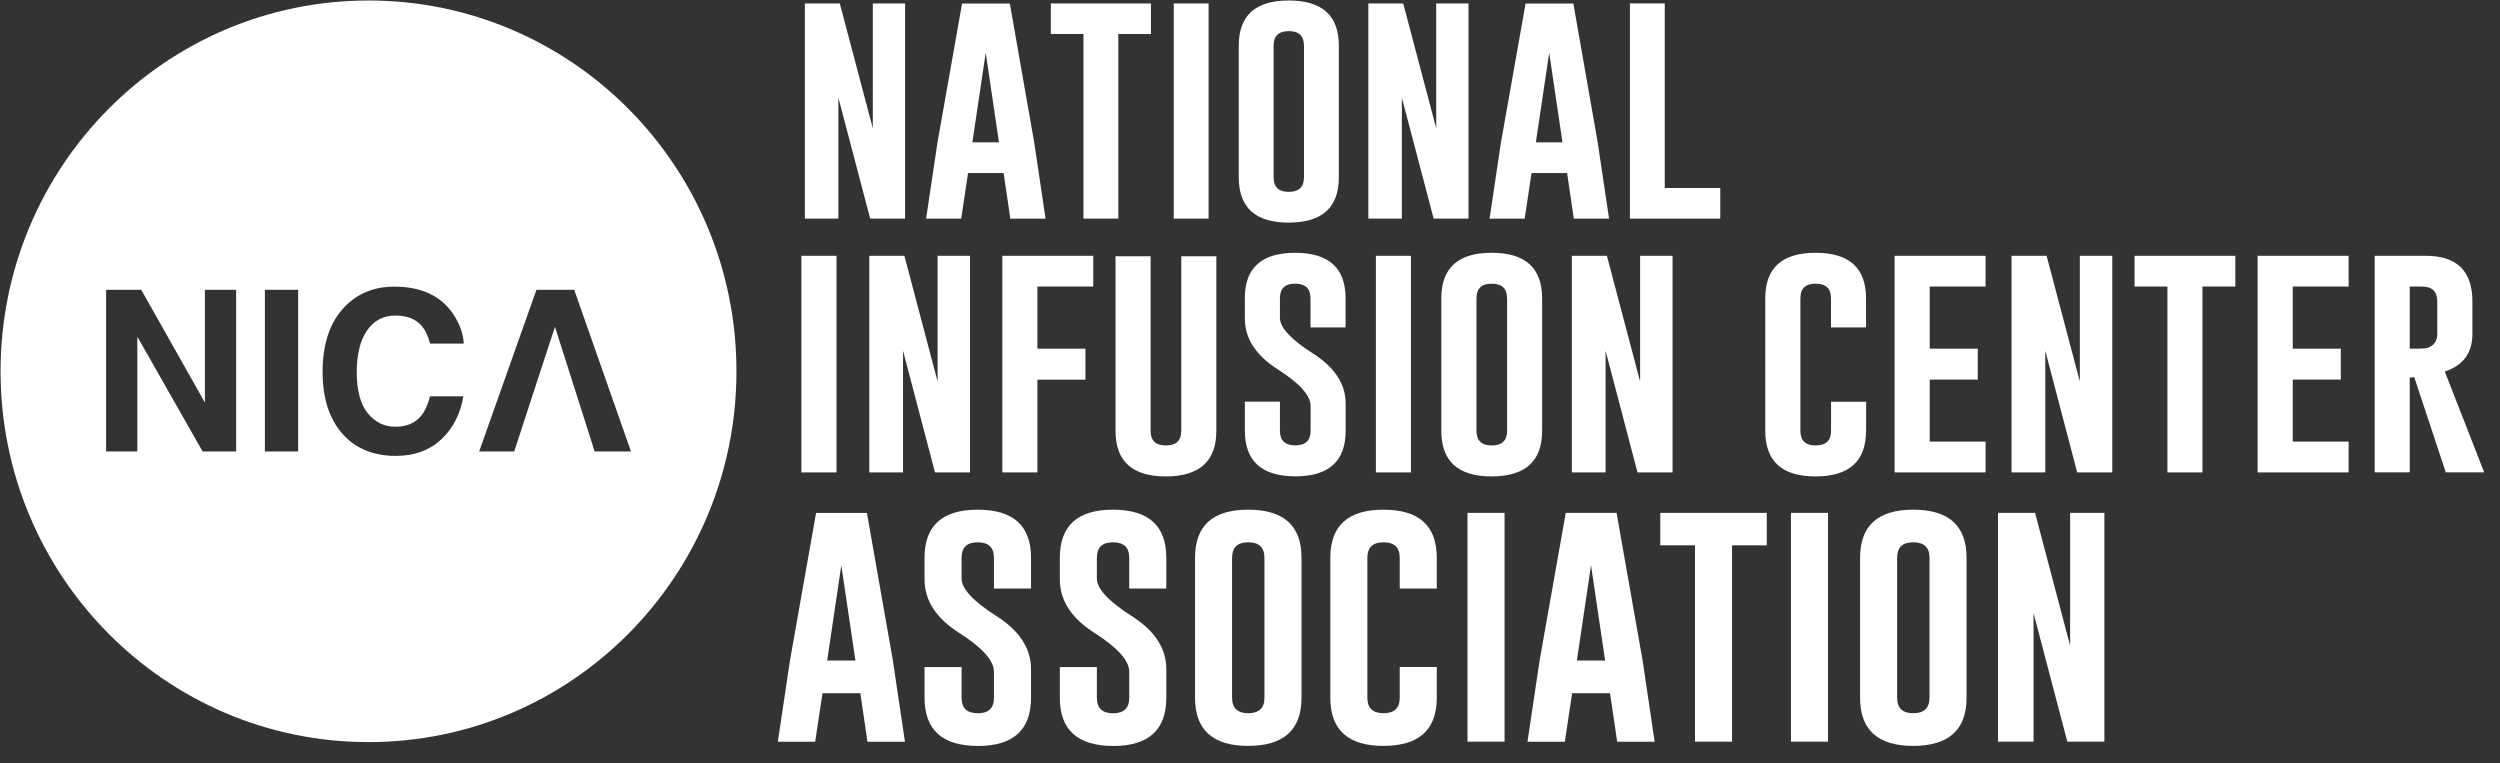
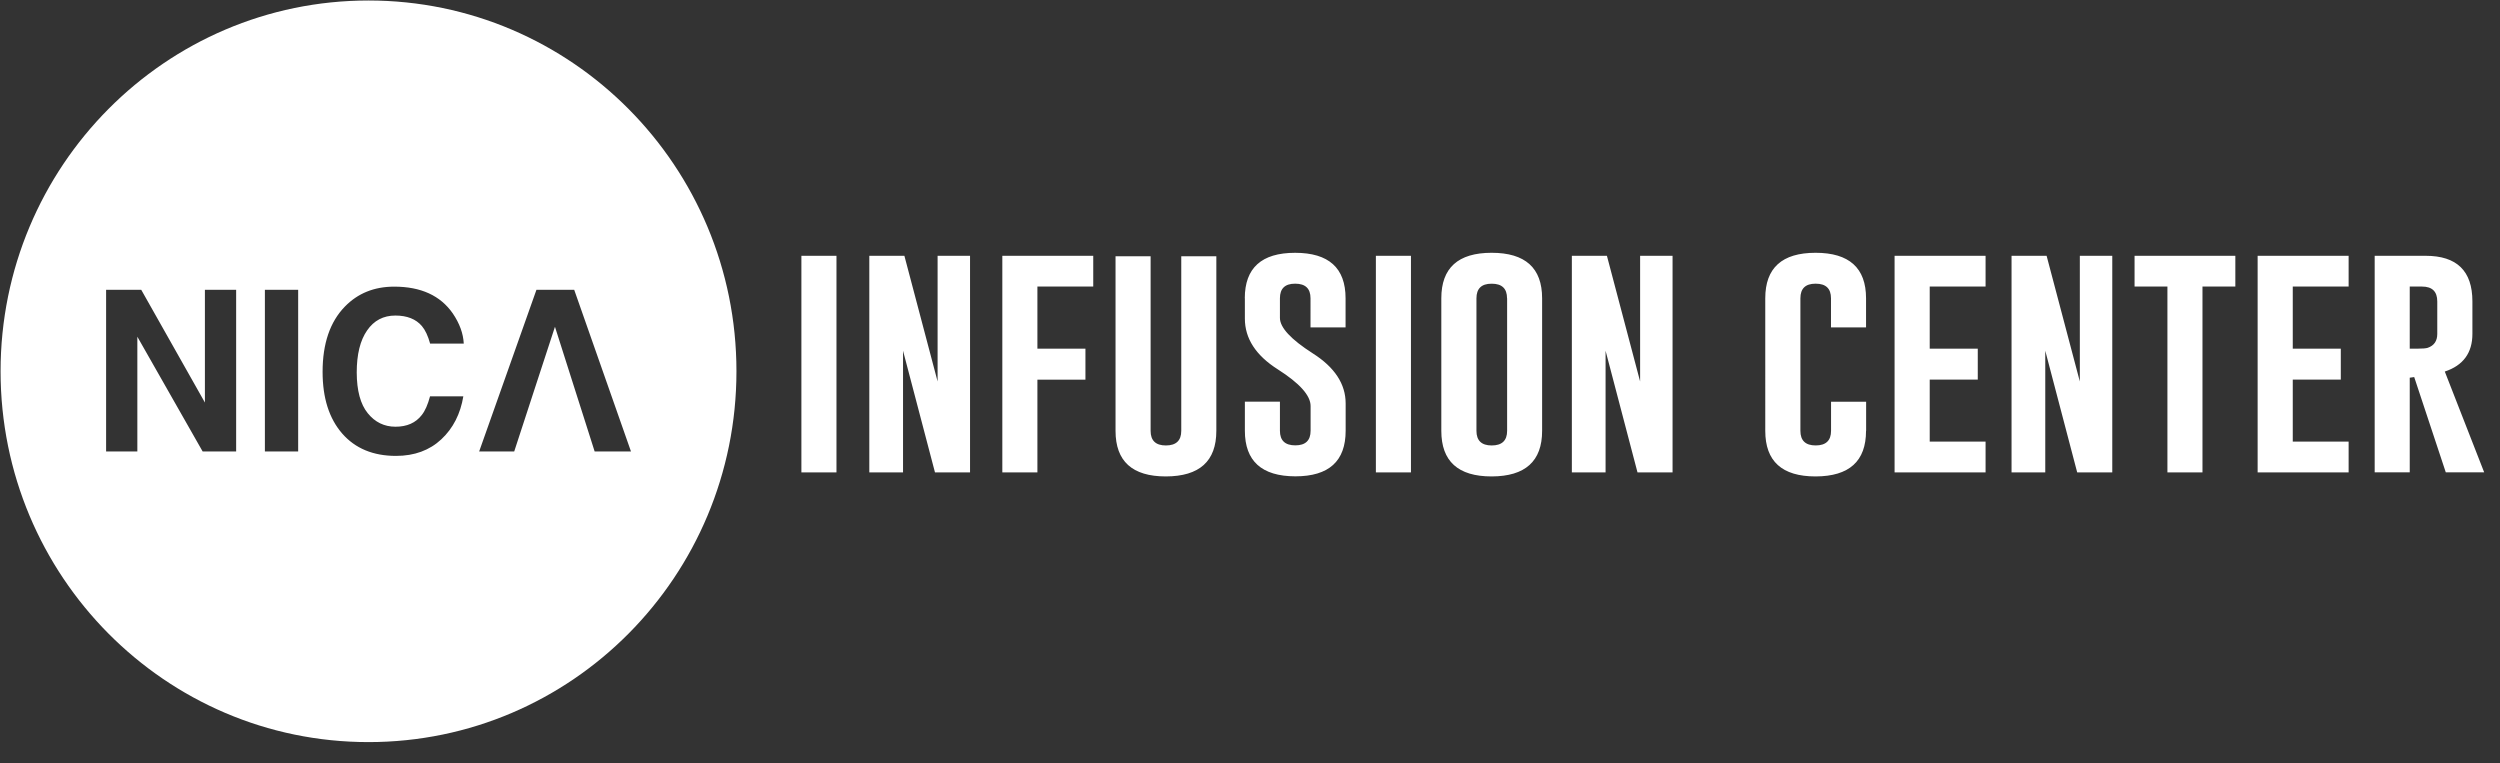
<svg xmlns="http://www.w3.org/2000/svg" width="131" height="40" viewBox="0 0 131 40">
  <rect x="0" y="0" width="131" height="40" fill="#333333" stroke="none" />
  <title>179FDD52-2375-46F8-AE1B-29BA2E385B83</title>
  <g fill-rule="nonzero" fill="#FFF">
    <path d="M19.31.026C8.662.026.03 8.726.03 19.454c0 10.729 8.632 19.432 19.28 19.432 10.648 0 19.28-8.7 19.28-19.432C38.59 8.723 29.958.026 19.31.026zm-6.936 23.63h-1.756l-3.421-6.012v6.012H5.56v-8.471h1.841l3.336 5.908v-5.908h1.637v8.471zm3.25 0H13.88v-8.471h1.744v8.471zm3.645-2.005c.38.472.867.709 1.454.709.603 0 1.06-.203 1.376-.611.175-.218.32-.548.435-.983h1.745c-.153.923-.536 1.676-1.153 2.253-.618.578-1.41.87-2.377.87-1.194 0-2.135-.39-2.819-1.173-.684-.788-1.026-1.863-1.026-3.232 0-1.48.39-2.62 1.167-3.418.677-.697 1.54-1.046 2.585-1.046 1.399 0 2.421.469 3.069 1.402.357.525.55 1.053.576 1.582h-1.763c-.111-.405-.256-.712-.431-.919-.313-.367-.778-.55-1.391-.55-.625 0-1.12.258-1.48.78-.361.52-.543 1.251-.543 2.203.003.949.193 1.66.576 2.133zm11.89 2.005l-.554-1.743-.465-1.458-1.06-3.332-1.09 3.332-.476 1.458-.569 1.743h-1.837l3.002-8.471h1.978l2.975 8.471H31.16zM41.993 13.404h1.838v11.35h-1.838zM45.552 13.404h1.838l1.74 6.586v-6.586h1.7v11.35h-1.837l-1.674-6.375v6.376h-1.767zM52.519 13.404h4.767v1.612H54.36v3.254h2.517v1.623H54.36v4.862h-1.838v-11.35zM63.736 22.577c0 1.59-.882 2.384-2.645 2.388-1.759 0-2.637-.795-2.637-2.388v-9.15h1.838v9.15c0 .51.267.765.8.765.535 0 .806-.255.806-.765v-9.15h1.838v9.15zM65.227 15.631c0-1.59.878-2.384 2.637-2.384 1.763 0 2.644.795 2.644 2.384v1.526h-1.837V15.63c0-.51-.268-.765-.8-.765h-.01c-.529 0-.793.255-.793.765v1.027c0 .506.573 1.125 1.722 1.86 1.145.727 1.722 1.604 1.722 2.623v1.432c0 1.593-.878 2.388-2.637 2.388-1.763-.004-2.644-.802-2.644-2.388v-1.525h1.837v1.525c0 .51.268.765.807.765.532 0 .8-.255.8-.765v-1.297c0-.55-.573-1.192-1.722-1.923-1.146-.727-1.722-1.615-1.722-2.657V15.63h-.004zM72.096 13.404h1.838v11.35h-1.838zM80.807 22.577c0 1.59-.882 2.384-2.645 2.388-1.759 0-2.637-.795-2.637-2.388V15.63c0-1.59.878-2.384 2.637-2.384 1.763 0 2.645.795 2.645 2.384v6.946zm-1.838-6.946c0-.51-.267-.765-.8-.765h-.01c-.529 0-.793.255-.793.765v6.946c0 .51.268.765.8.765.536 0 .807-.255.807-.765V15.63h-.004zM82.365 13.404h1.837l1.74 6.586v-6.586h1.7v11.35h-1.837l-1.673-6.375v6.376h-1.767zM97.78 22.577c0 1.59-.88 2.384-2.643 2.388-1.76 0-2.637-.795-2.637-2.388V15.63c0-1.59.877-2.384 2.637-2.384 1.762 0 2.644.795 2.644 2.384v1.526h-1.837V15.63c0-.51-.268-.765-.8-.765h-.011c-.528 0-.792.255-.792.765v6.946c0 .51.267.765.8.765.535 0 .806-.255.806-.765V21.05h1.838v1.526h-.004zM99.276 13.404h4.768v1.612h-2.927v3.254h2.518v1.623h-2.518v3.246h2.927v1.616h-4.768zM105.405 13.404h1.837l1.741 6.586v-6.586h1.7v11.35h-1.838l-1.673-6.375v6.376h-1.767zM117.132 13.404v1.612h-1.722v9.739h-1.837v-9.739h-1.722v-1.612zM118.3 13.404h4.768v1.612h-2.927v3.254h2.517v1.623h-2.517v3.246h2.927v1.616H118.3zM124.433 13.404h2.674c1.632 0 2.447.795 2.447 2.388v1.702c0 1-.484 1.657-1.447 1.975l2.064 5.282h-2.012l-1.655-4.993-.234.034v4.959h-1.837V13.404zm1.837 1.612v3.254h.42c.257 0 .432-.015.524-.045.335-.116.499-.36.499-.727v-1.702c0-.521-.268-.78-.8-.78h-.643z" />
    <g>
-       <path d="M42.18.18h1.825l1.73 6.541V.18h1.692v11.275h-1.83L43.931 5.12v6.335h-1.756V.18zM54.192 7.46l.595 3.999h-1.845l-.353-2.391h-1.863l-.36 2.391h-1.838l.595-3.985 1.29-7.29h2.503l1.276 7.275zm-1.845 0l-.695-4.697-.7 4.696h1.395zM60.31.18v1.6H58.6v9.675h-1.827V1.781h-1.71V.18zM61.504.18h1.826v11.275h-1.826zM70.155 9.292c0 1.579-.874 2.37-2.626 2.373-1.748 0-2.618-.79-2.618-2.373v-6.9c0-1.579.874-2.366 2.618-2.366 1.752 0 2.626.787 2.626 2.366v6.9zm-1.826-6.9c0-.507-.264-.761-.792-.761h-.012c-.524 0-.788.254-.788.76v6.901c0 .506.264.761.792.761.532 0 .8-.255.8-.76V2.391zM71.702.18h1.826l1.73 6.541V.18h1.692v11.275h-1.826L73.457 5.12v6.335h-1.755zM83.719 7.46l.595 3.999h-1.845l-.353-2.391h-1.864l-.36 2.391h-1.838l.595-3.985L79.94.184h2.503l1.276 7.275zm-1.845 0l-.696-4.697-.699 4.696h1.395zM85.407 11.459V.179h1.826v9.672h2.909v1.608z" />
-     </g>
+       </g>
    <g>
-       <path d="M46.787 34.613l.633 4.255h-1.964l-.376-2.545h-1.982l-.383 2.545h-1.957l.633-4.24 1.372-7.752h2.663l1.361 7.737zm-1.963 0l-.74-4.993-.74 4.993h1.48zM48.446 29.227c0-1.68.93-2.52 2.786-2.52 1.863 0 2.793.84 2.793 2.52v1.612h-1.942v-1.612c0-.54-.282-.81-.844-.81h-.015c-.558 0-.837.27-.837.81v1.087c0 .536.607 1.188 1.82 1.964 1.212.768 1.818 1.694 1.818 2.774v1.514c0 1.683-.93 2.523-2.786 2.523-1.863-.004-2.793-.847-2.793-2.523v-1.612h1.941v1.612c0 .54.283.81.852.81.562 0 .844-.27.844-.81v-1.368c0-.581-.606-1.26-1.818-2.032-1.213-.768-1.819-1.705-1.819-2.807v-1.132zM55.535 29.227c0-1.68.93-2.52 2.785-2.52 1.864 0 2.794.84 2.794 2.52v1.612h-1.942v-1.612c0-.54-.283-.81-.844-.81h-.015c-.558 0-.837.27-.837.81v1.087c0 .536.606 1.188 1.819 1.964 1.212.768 1.819 1.694 1.819 2.774v1.514c0 1.683-.93 2.523-2.786 2.523-1.863-.004-2.793-.847-2.793-2.523v-1.612h1.941v1.612c0 .54.283.81.852.81.561 0 .844-.27.844-.81v-1.368c0-.581-.606-1.26-1.819-2.032-1.212-.768-1.818-1.705-1.818-2.807v-1.132zM68.199 36.562c0 1.68-.93 2.52-2.794 2.523-1.855 0-2.785-.84-2.785-2.523v-7.335c0-1.68.93-2.52 2.785-2.52 1.864 0 2.794.84 2.794 2.52v7.335zm-1.942-7.335c0-.54-.283-.81-.844-.81h-.015c-.558 0-.837.27-.837.81v7.335c0 .54.283.81.844.81.57 0 .852-.27.852-.81v-7.335zM75.287 36.562c0 1.68-.93 2.52-2.793 2.523-1.856 0-2.785-.84-2.785-2.523v-7.335c0-1.68.93-2.52 2.785-2.52 1.864 0 2.793.84 2.793 2.52v1.612h-1.941v-1.612c0-.54-.283-.81-.844-.81h-.015c-.558 0-.837.27-.837.81v7.335c0 .54.283.81.844.81.57 0 .852-.27.852-.81v-1.611h1.941v1.611zM76.898 26.873h1.941v11.991h-1.941zM86.073 34.613l.632 4.255h-1.964l-.375-2.545H82.38l-.383 2.545H80.04l.633-4.24 1.372-7.752h2.663l1.365 7.737zm-1.964 0l-.74-4.993-.74 4.993h1.48zM92.578 26.873v1.701h-1.819v10.29h-1.941v-10.29h-1.819v-1.701zM93.846 26.873h1.941v11.991h-1.941zM103.047 36.562c0 1.68-.93 2.52-2.793 2.523-1.856 0-2.786-.84-2.786-2.523v-7.335c0-1.68.93-2.52 2.786-2.52 1.863 0 2.793.84 2.793 2.52v7.335zm-1.941-7.335c0-.54-.283-.81-.844-.81h-.015c-.558 0-.837.27-.837.81v7.335c0 .54.283.81.844.81.57 0 .852-.27.852-.81v-7.335zM104.695 26.873h1.941l1.838 6.957v-6.957h1.796v11.991h-1.942l-1.77-6.736v6.736h-1.863z" />
-     </g>
+       </g>
  </g>
</svg>